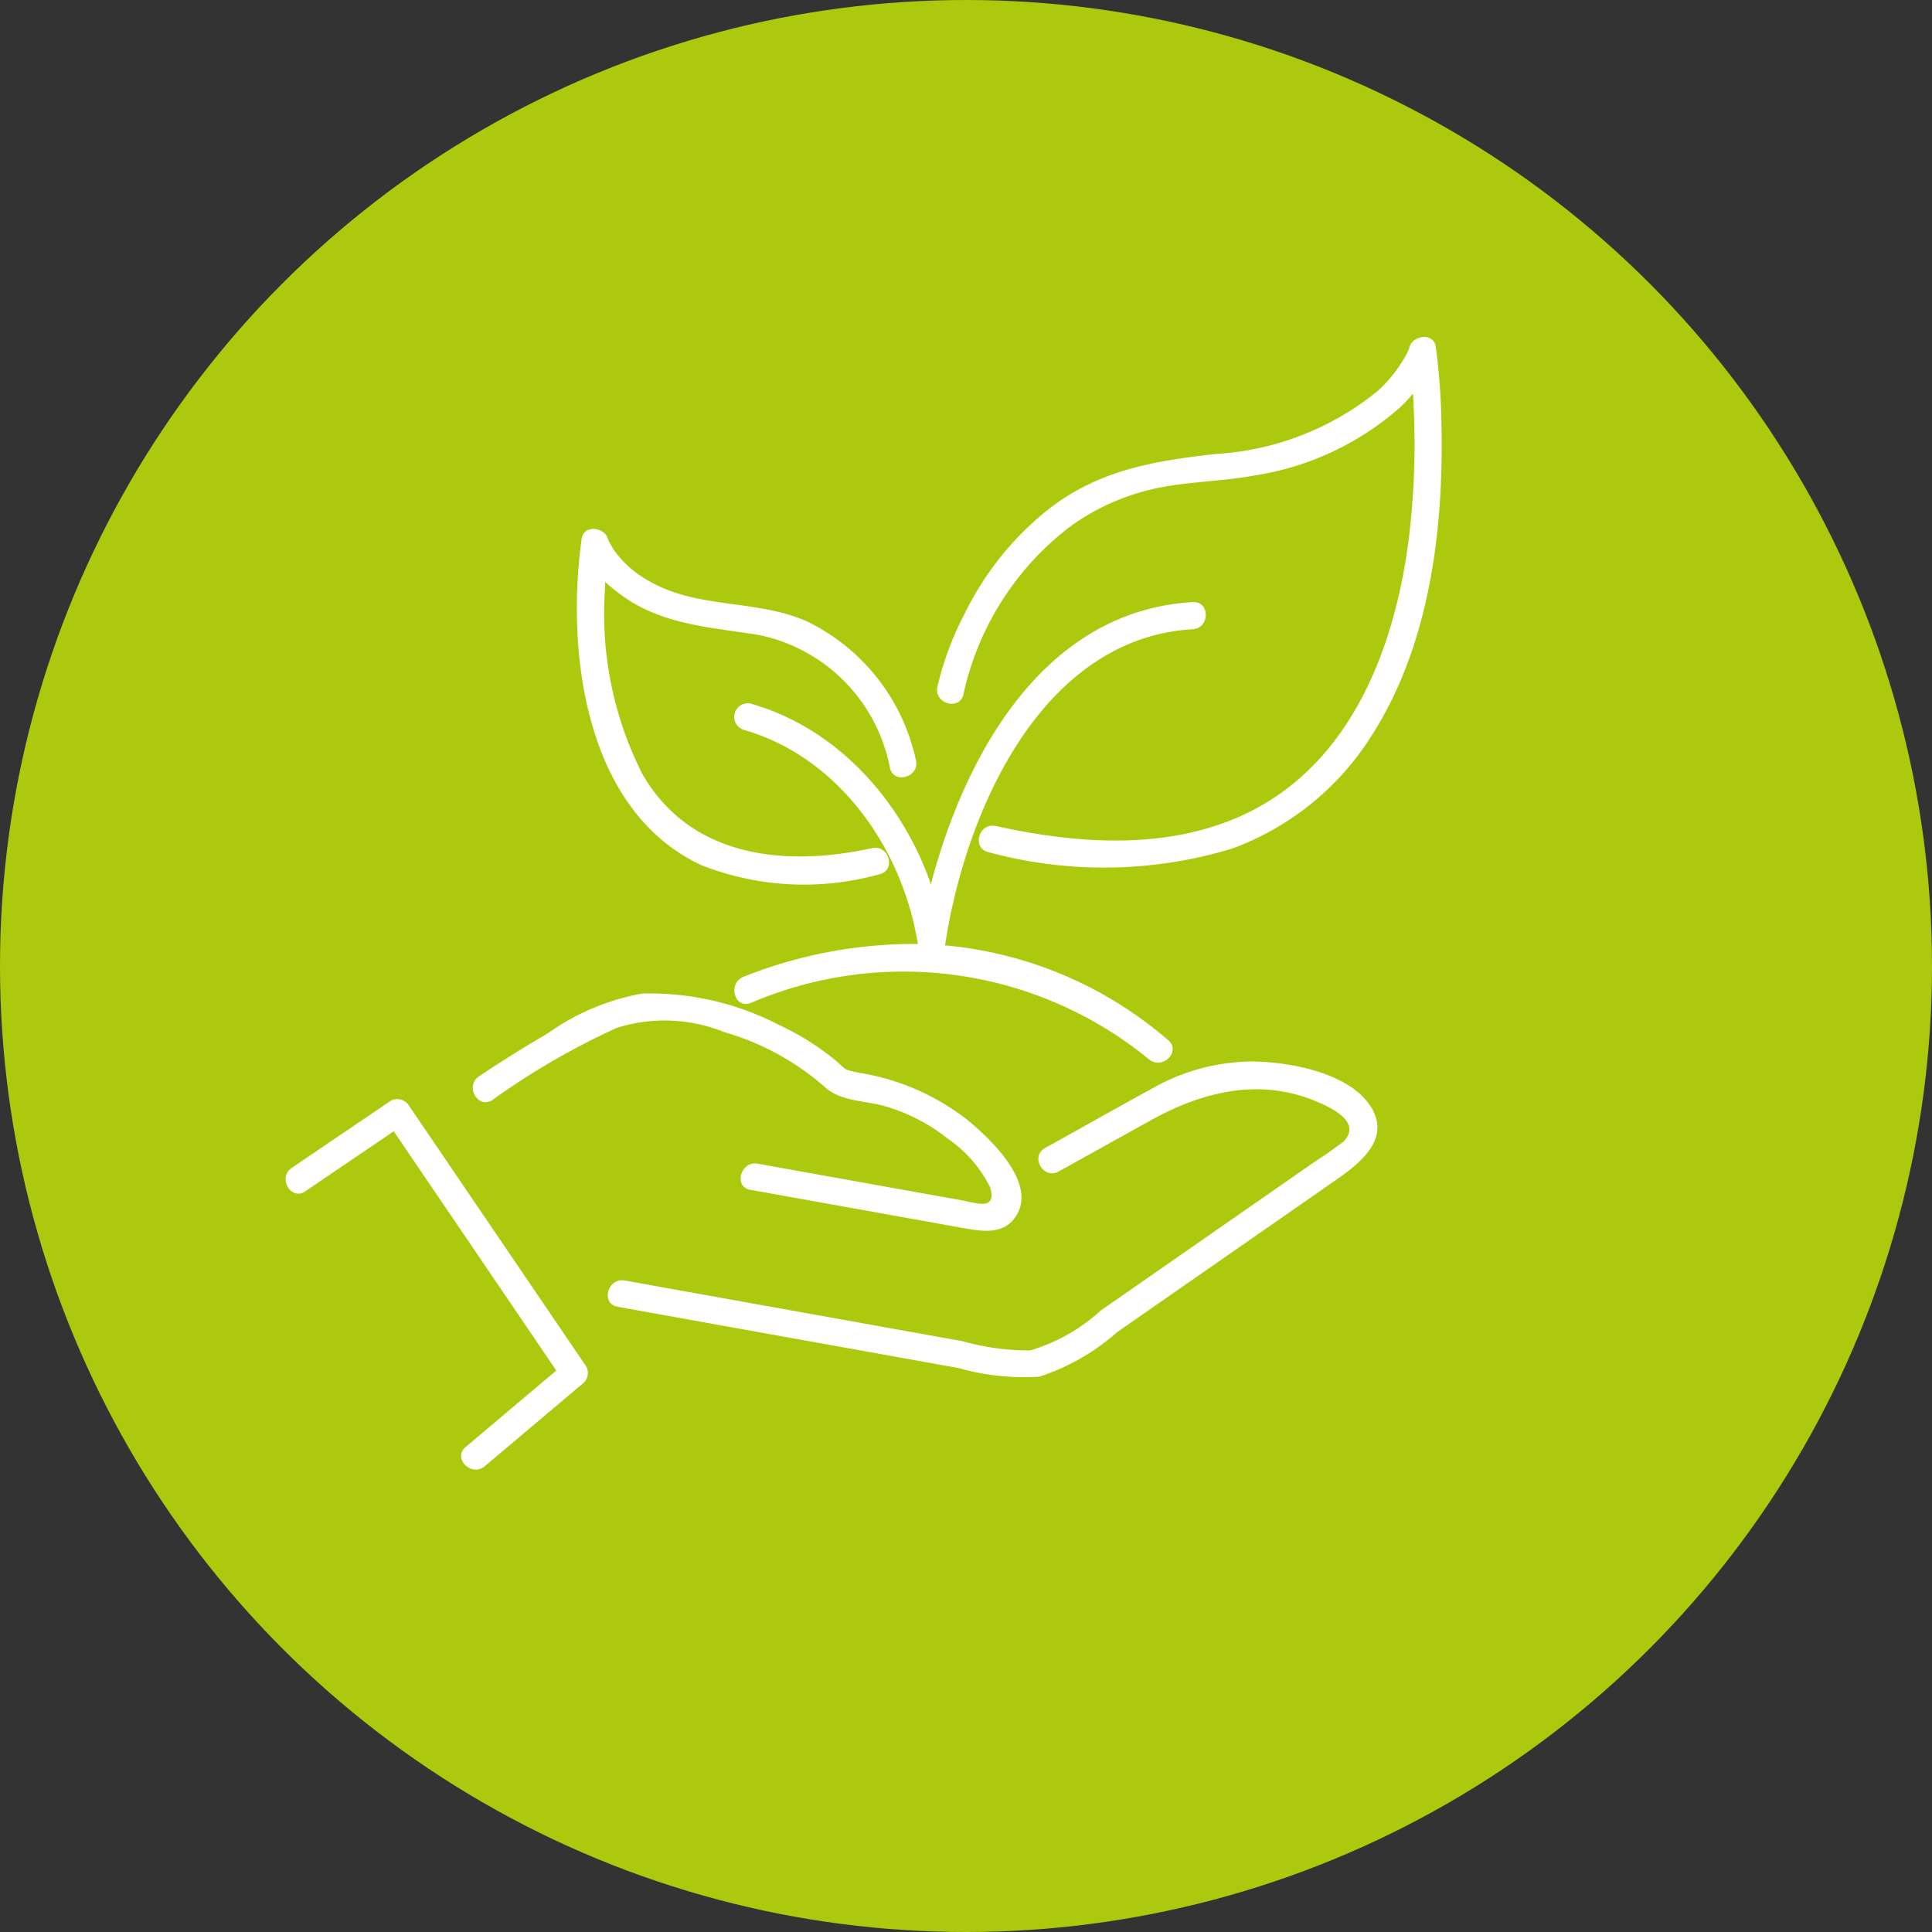
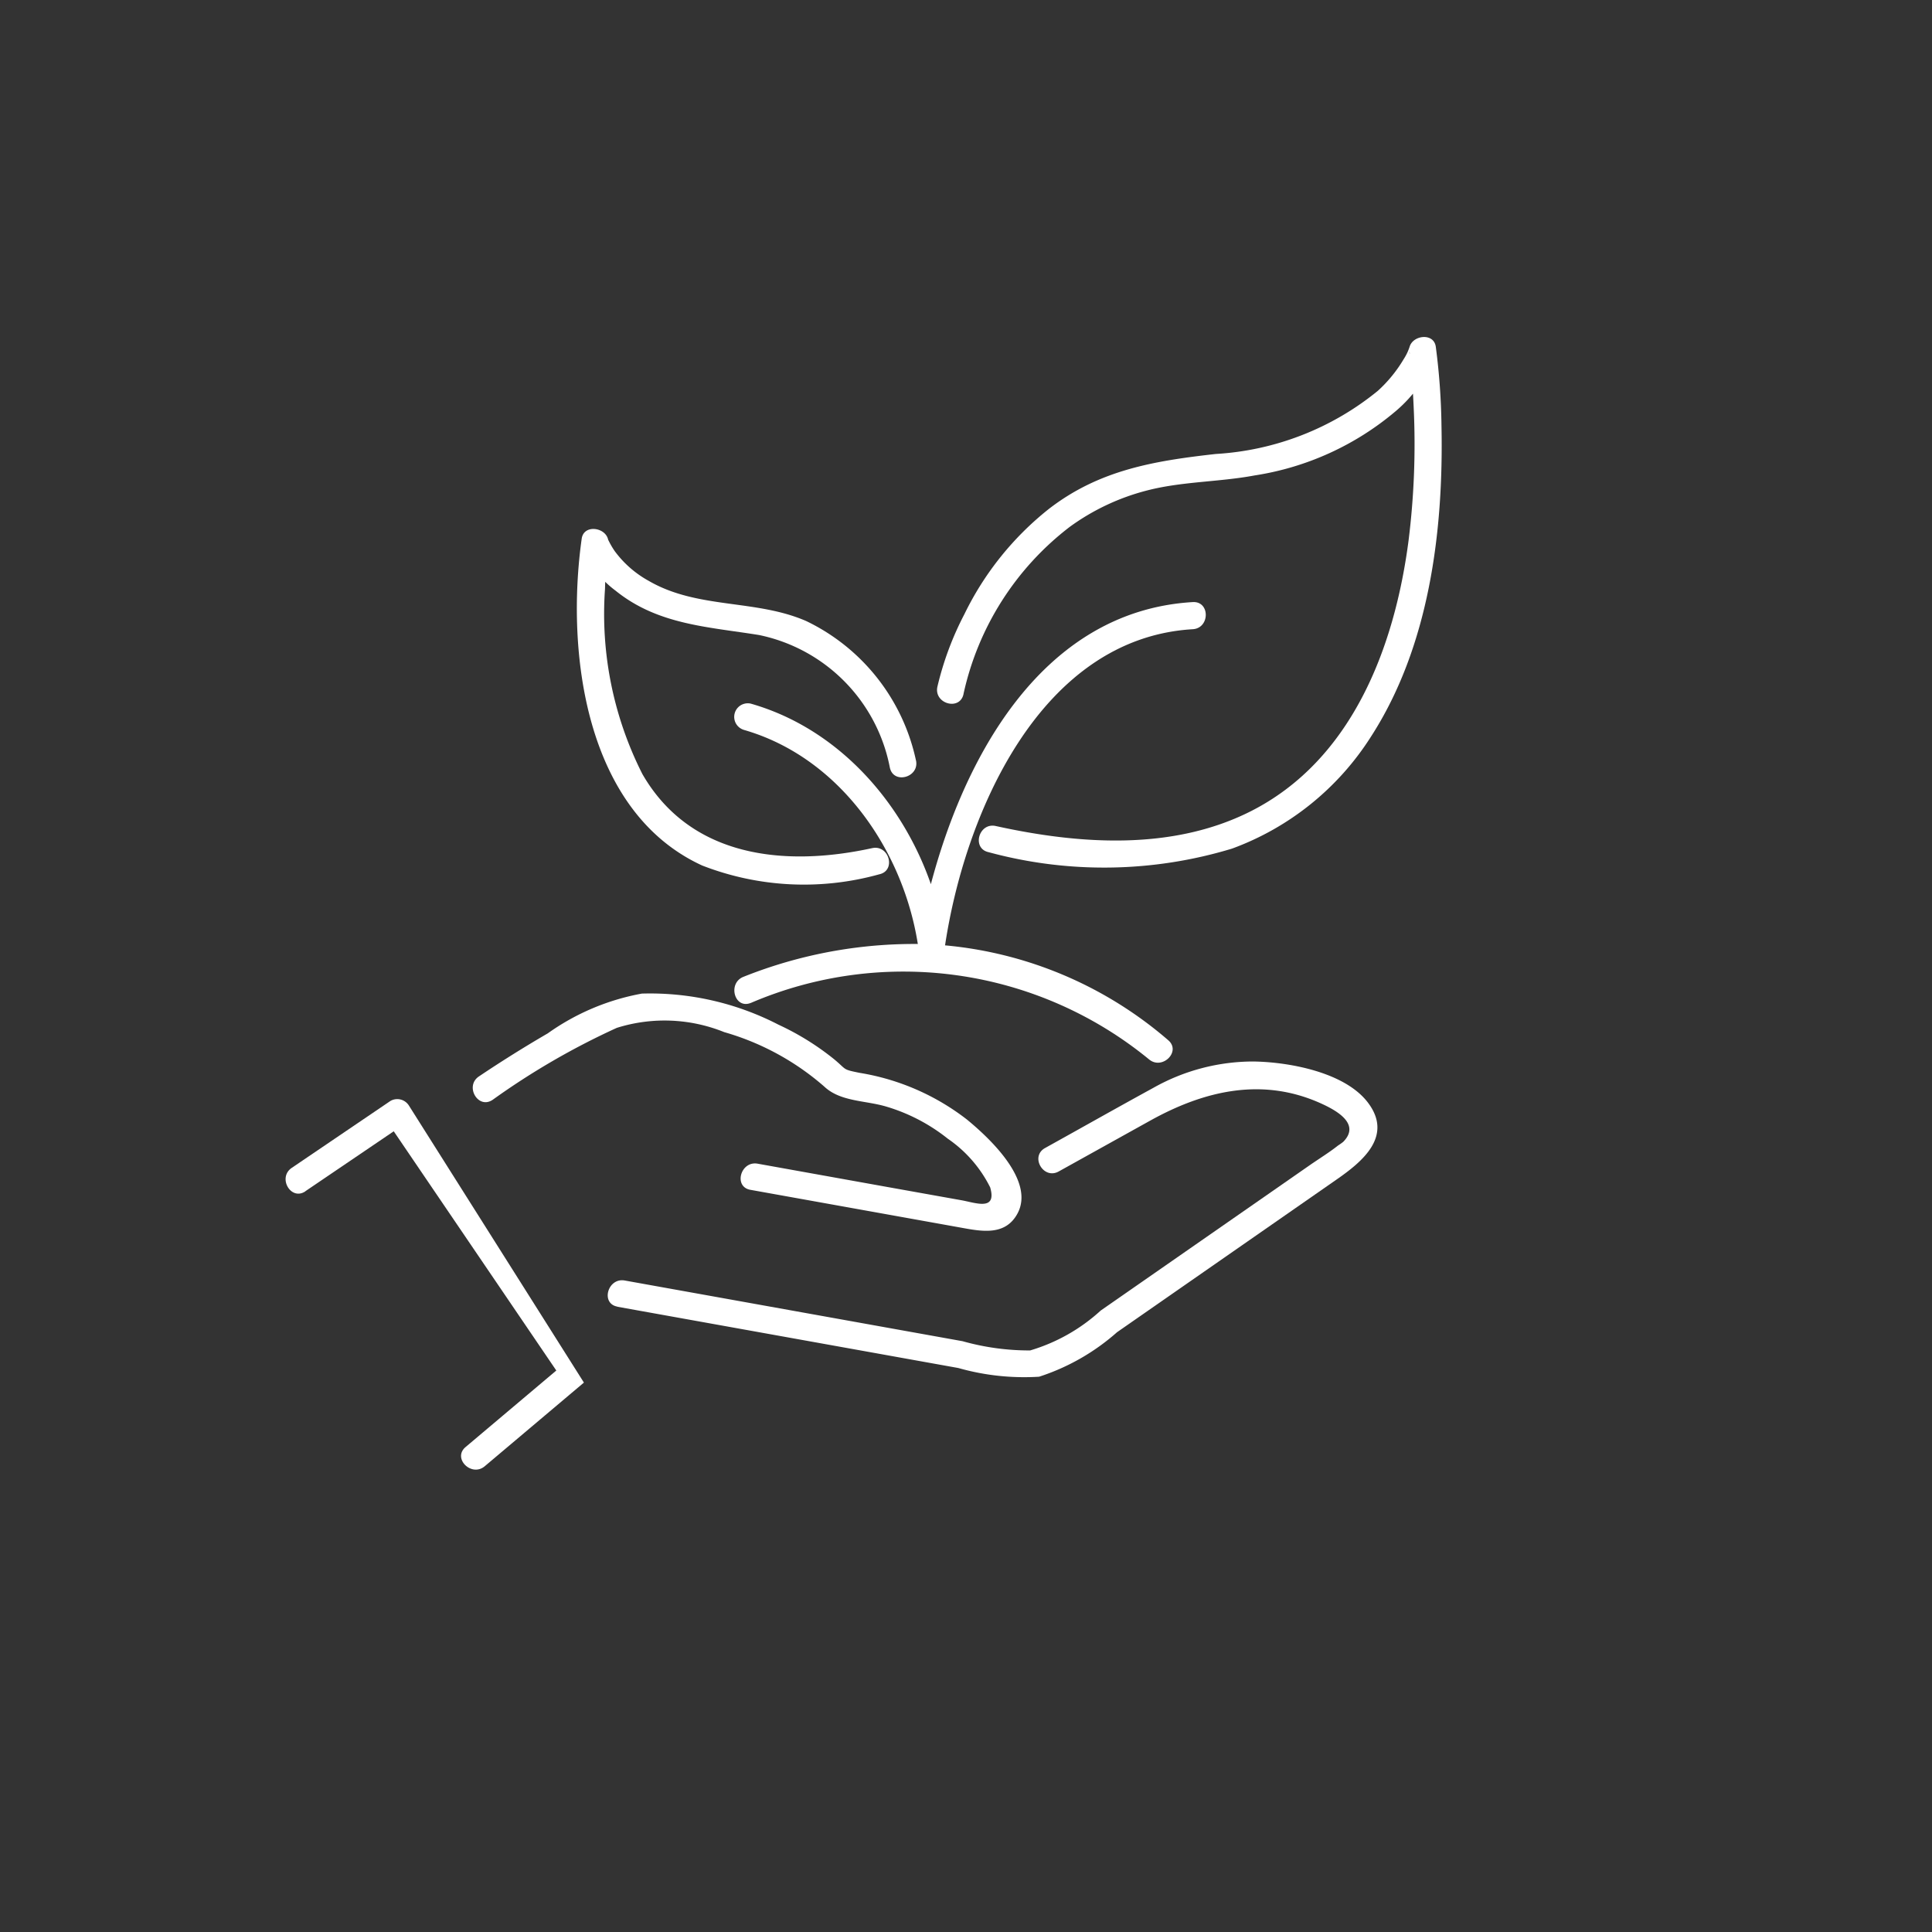
<svg xmlns="http://www.w3.org/2000/svg" width="75" height="75" viewBox="0 0 75 75">
  <rect x="0" y="0" width="75" height="75" fill="#333333" stroke="none" />
  <defs>
    <clipPath id="clip-path">
      <rect id="Rechteck_6" data-name="Rechteck 6" width="44.879" height="43.974" fill="#fff" />
    </clipPath>
  </defs>
  <g id="Gruppe_194" data-name="Gruppe 194" transform="translate(-52 -1490)">
-     <circle id="Ellipse_7" data-name="Ellipse 7" cx="37.5" cy="37.5" r="37.5" transform="translate(52 1490)" fill="#acc90e" />
    <g id="Gruppe_6" data-name="Gruppe 6" transform="translate(63.087 1503.082)">
      <g id="Gruppe_5" data-name="Gruppe 5" transform="translate(0 0)" clip-path="url(#clip-path)">
        <path id="Pfad_13" data-name="Pfad 13" d="M71.618,169.8l8.064,1.449,5.169.929a9.352,9.352,0,0,0,3.136.338,8.514,8.514,0,0,0,3.026-1.728l4.509-3.136,4.019-2.795c.983-.683,2.2-1.672,1.214-2.978-.895-1.187-3.075-1.582-4.458-1.6a7.905,7.905,0,0,0-3.875,1.023c-1.407.769-2.8,1.558-4.205,2.337-.592.329-.062,1.239.531.909l3.549-1.972c2.115-1.176,4.4-1.714,6.709-.634.56.262,1.457.776.788,1.455a2.12,2.12,0,0,1-.2.142c-.35.277-.741.515-1.107.77l-3.991,2.775-4.117,2.863a7,7,0,0,1-2.74,1.549,9.541,9.541,0,0,1-2.624-.359l-4.708-.846-8.406-1.51c-.662-.119-.947.9-.28,1.015" transform="translate(-58.736 -132.154)" fill="#fff" />
        <path id="Pfad_14" data-name="Pfad 14" d="M42.191,149.279a28.639,28.639,0,0,1,4.817-2.792,6.179,6.179,0,0,1,4.171.165,10.139,10.139,0,0,1,3.89,2.119c.622.582,1.584.531,2.389.768a7.035,7.035,0,0,1,2.4,1.25,4.988,4.988,0,0,1,1.646,1.891c.266.925-.555.6-1.106.5l-2.795-.5-5.126-.921c-.663-.119-.947.9-.28,1.015l5.295.951,3.028.544c.761.137,1.6.247,2.042-.572.695-1.28-1.1-2.945-1.96-3.651a9.2,9.2,0,0,0-4.172-1.814c-.677-.137-.481-.111-.99-.532a10.35,10.35,0,0,0-2.157-1.338,10.858,10.858,0,0,0-5.3-1.206,9.109,9.109,0,0,0-3.654,1.544q-1.362.792-2.673,1.672c-.559.376-.033,1.289.531.909" transform="translate(-34.152 -119.667)" fill="#fff" />
-         <path id="Pfad_15" data-name="Pfad 15" d="M.769,172.141l3.834-2.6-.72-.189,6.871,10.112.082-.638-3.849,3.247c-.519.437.229,1.179.744.745l3.849-3.247a.528.528,0,0,0,.082-.638L4.792,168.825a.534.534,0,0,0-.72-.189l-3.834,2.6c-.558.378-.032,1.29.531.909" transform="translate(0 -138.981)" fill="#fff" />
+         <path id="Pfad_15" data-name="Pfad 15" d="M.769,172.141l3.834-2.6-.72-.189,6.871,10.112.082-.638-3.849,3.247c-.519.437.229,1.179.744.745l3.849-3.247L4.792,168.825a.534.534,0,0,0-.72-.189l-3.834,2.6c-.558.378-.032,1.29.531.909" transform="translate(0 -138.981)" fill="#fff" />
        <path id="Pfad_16" data-name="Pfad 16" d="M99.909,136.546a15.036,15.036,0,0,1,15.461,2.187c.516.433,1.264-.308.744-.745a15.373,15.373,0,0,0-9.323-3.725,17.831,17.831,0,0,0-7.163,1.267c-.624.244-.352,1.263.28,1.015" transform="translate(-81.854 -110.692)" fill="#fff" />
        <path id="Pfad_17" data-name="Pfad 17" d="M99.546,63.6c3.774,1.077,6.263,4.756,6.793,8.483a.53.53,0,0,0,1.015,0c.745-5.141,3.675-12.032,9.631-12.387.674-.04.678-1.093,0-1.053-5.986.357-9.046,6.31-10.3,11.486-.134.552-.26,1.111-.341,1.674h1.015c-.581-4.087-3.424-8.048-7.529-9.218a.527.527,0,0,0-.28,1.015" transform="translate(-81.771 -48.352)" fill="#fff" />
        <path id="Pfad_18" data-name="Pfad 18" d="M145.134,13.859a11.175,11.175,0,0,1,4.128-6.491,8.827,8.827,0,0,1,3-1.411c1.363-.352,2.788-.324,4.17-.582a11.074,11.074,0,0,0,5.485-2.5A5.3,5.3,0,0,0,163.467.656h-1.015c-.019-.133.011-.091,0,.037a3.153,3.153,0,0,0,.049.453c.052.536.087,1.075.11,1.613a30.144,30.144,0,0,1-.2,5.143c-.54,4.145-2.2,8.541-6.155,10.524-3.04,1.524-6.649,1.269-9.87.558-.66-.146-.942.869-.28,1.015a17.107,17.107,0,0,0,9.452-.138,10.777,10.777,0,0,0,5.395-4.348c2.265-3.509,2.821-7.978,2.736-12.072a25.731,25.731,0,0,0-.221-3.065c-.077-.545-.879-.454-1.015,0a2.025,2.025,0,0,1-.228.479,5.327,5.327,0,0,1-1.009,1.237,10.957,10.957,0,0,1-6.287,2.449c-2.4.269-4.528.62-6.488,2.139a11.779,11.779,0,0,0-3.27,4.076,12.03,12.03,0,0,0-1.051,2.824c-.14.661.875.944,1.015.28" transform="translate(-118.818 0)" fill="#fff" />
        <path id="Pfad_19" data-name="Pfad 19" d="M77.59,51.461a7.816,7.816,0,0,0-4.264-5.418c-1.971-.857-4.214-.453-6.119-1.563a4.084,4.084,0,0,1-1.312-1.15,3.122,3.122,0,0,1-.231-.394c-.06-.12.005.045-.036-.091-.138-.452-.938-.548-1.015,0-.621,4.409.131,10.6,4.674,12.688a10.889,10.889,0,0,0,6.879.342c.662-.145.382-1.16-.28-1.015-3.379.738-7.044.376-8.918-2.877A13.752,13.752,0,0,1,65.517,44.8c.011-.428.033-.856.072-1.282.01-.107.077-.666.039-.4H64.613a3.855,3.855,0,0,0,1.316,1.748c1.638,1.324,3.585,1.4,5.571,1.721a6.513,6.513,0,0,1,5.075,5.146c.141.662,1.156.382,1.015-.28" transform="translate(-53.118 -35.017)" fill="#fff" />
      </g>
    </g>
  </g>
</svg>